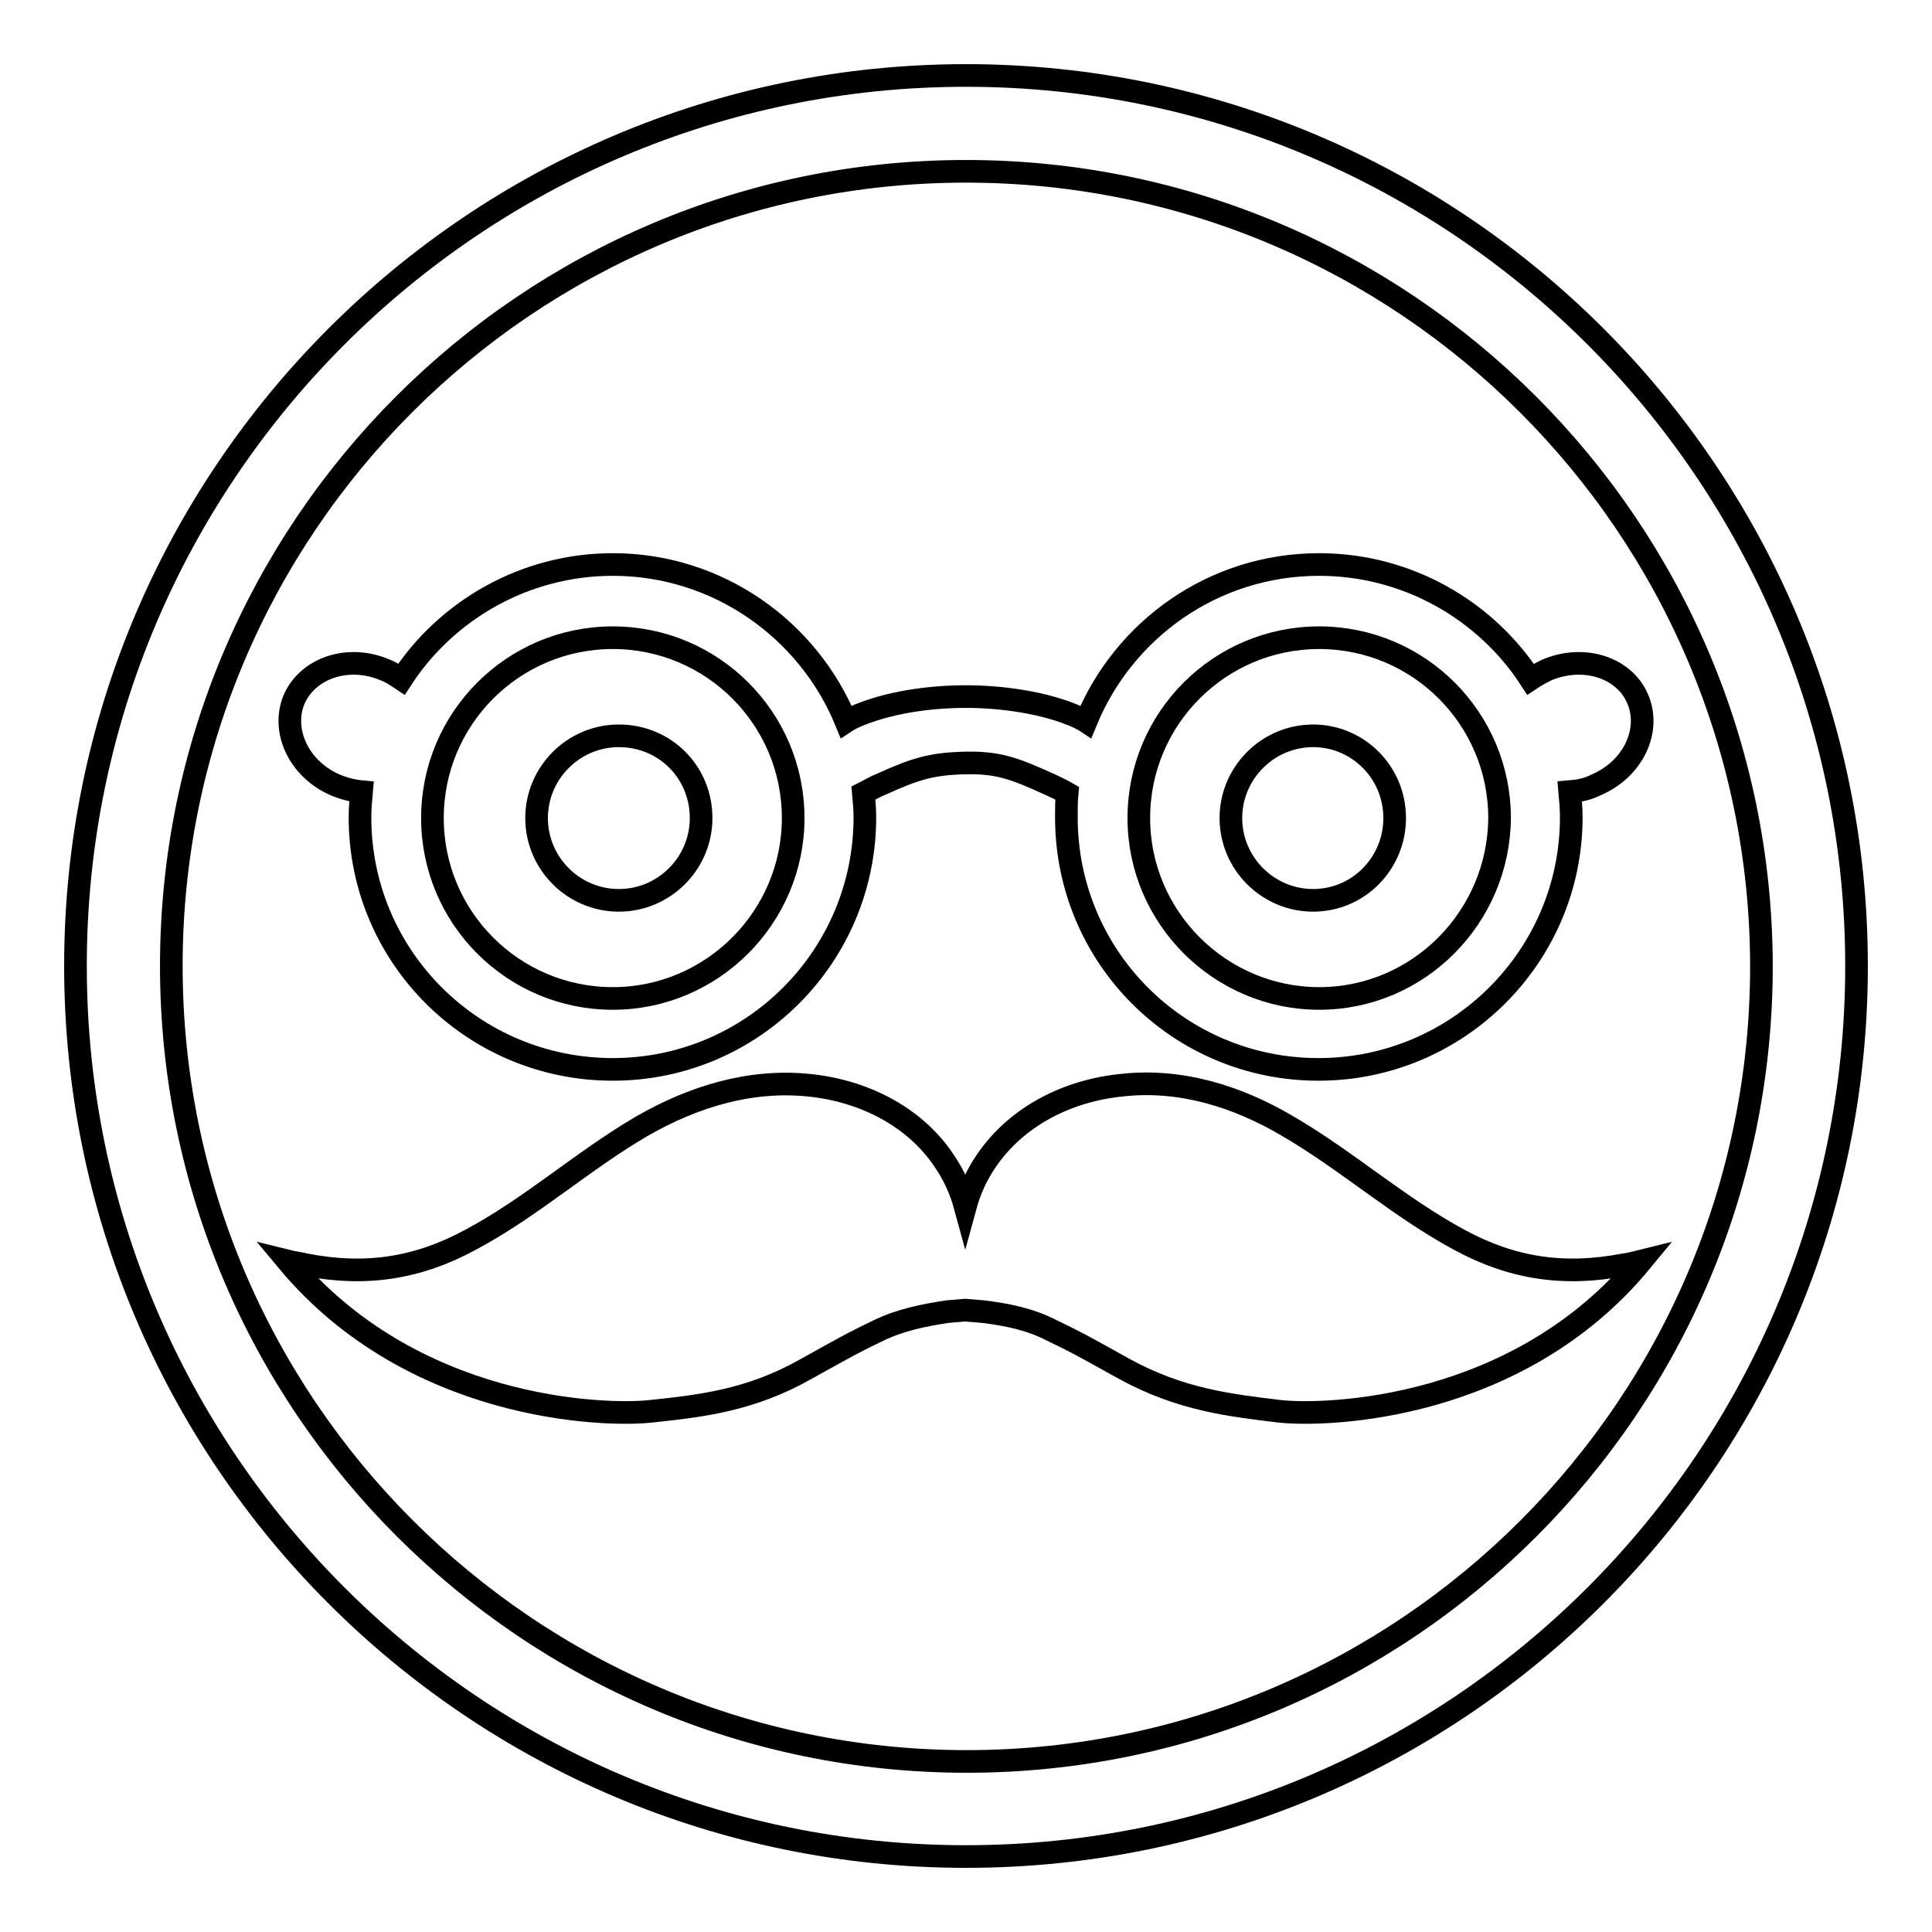
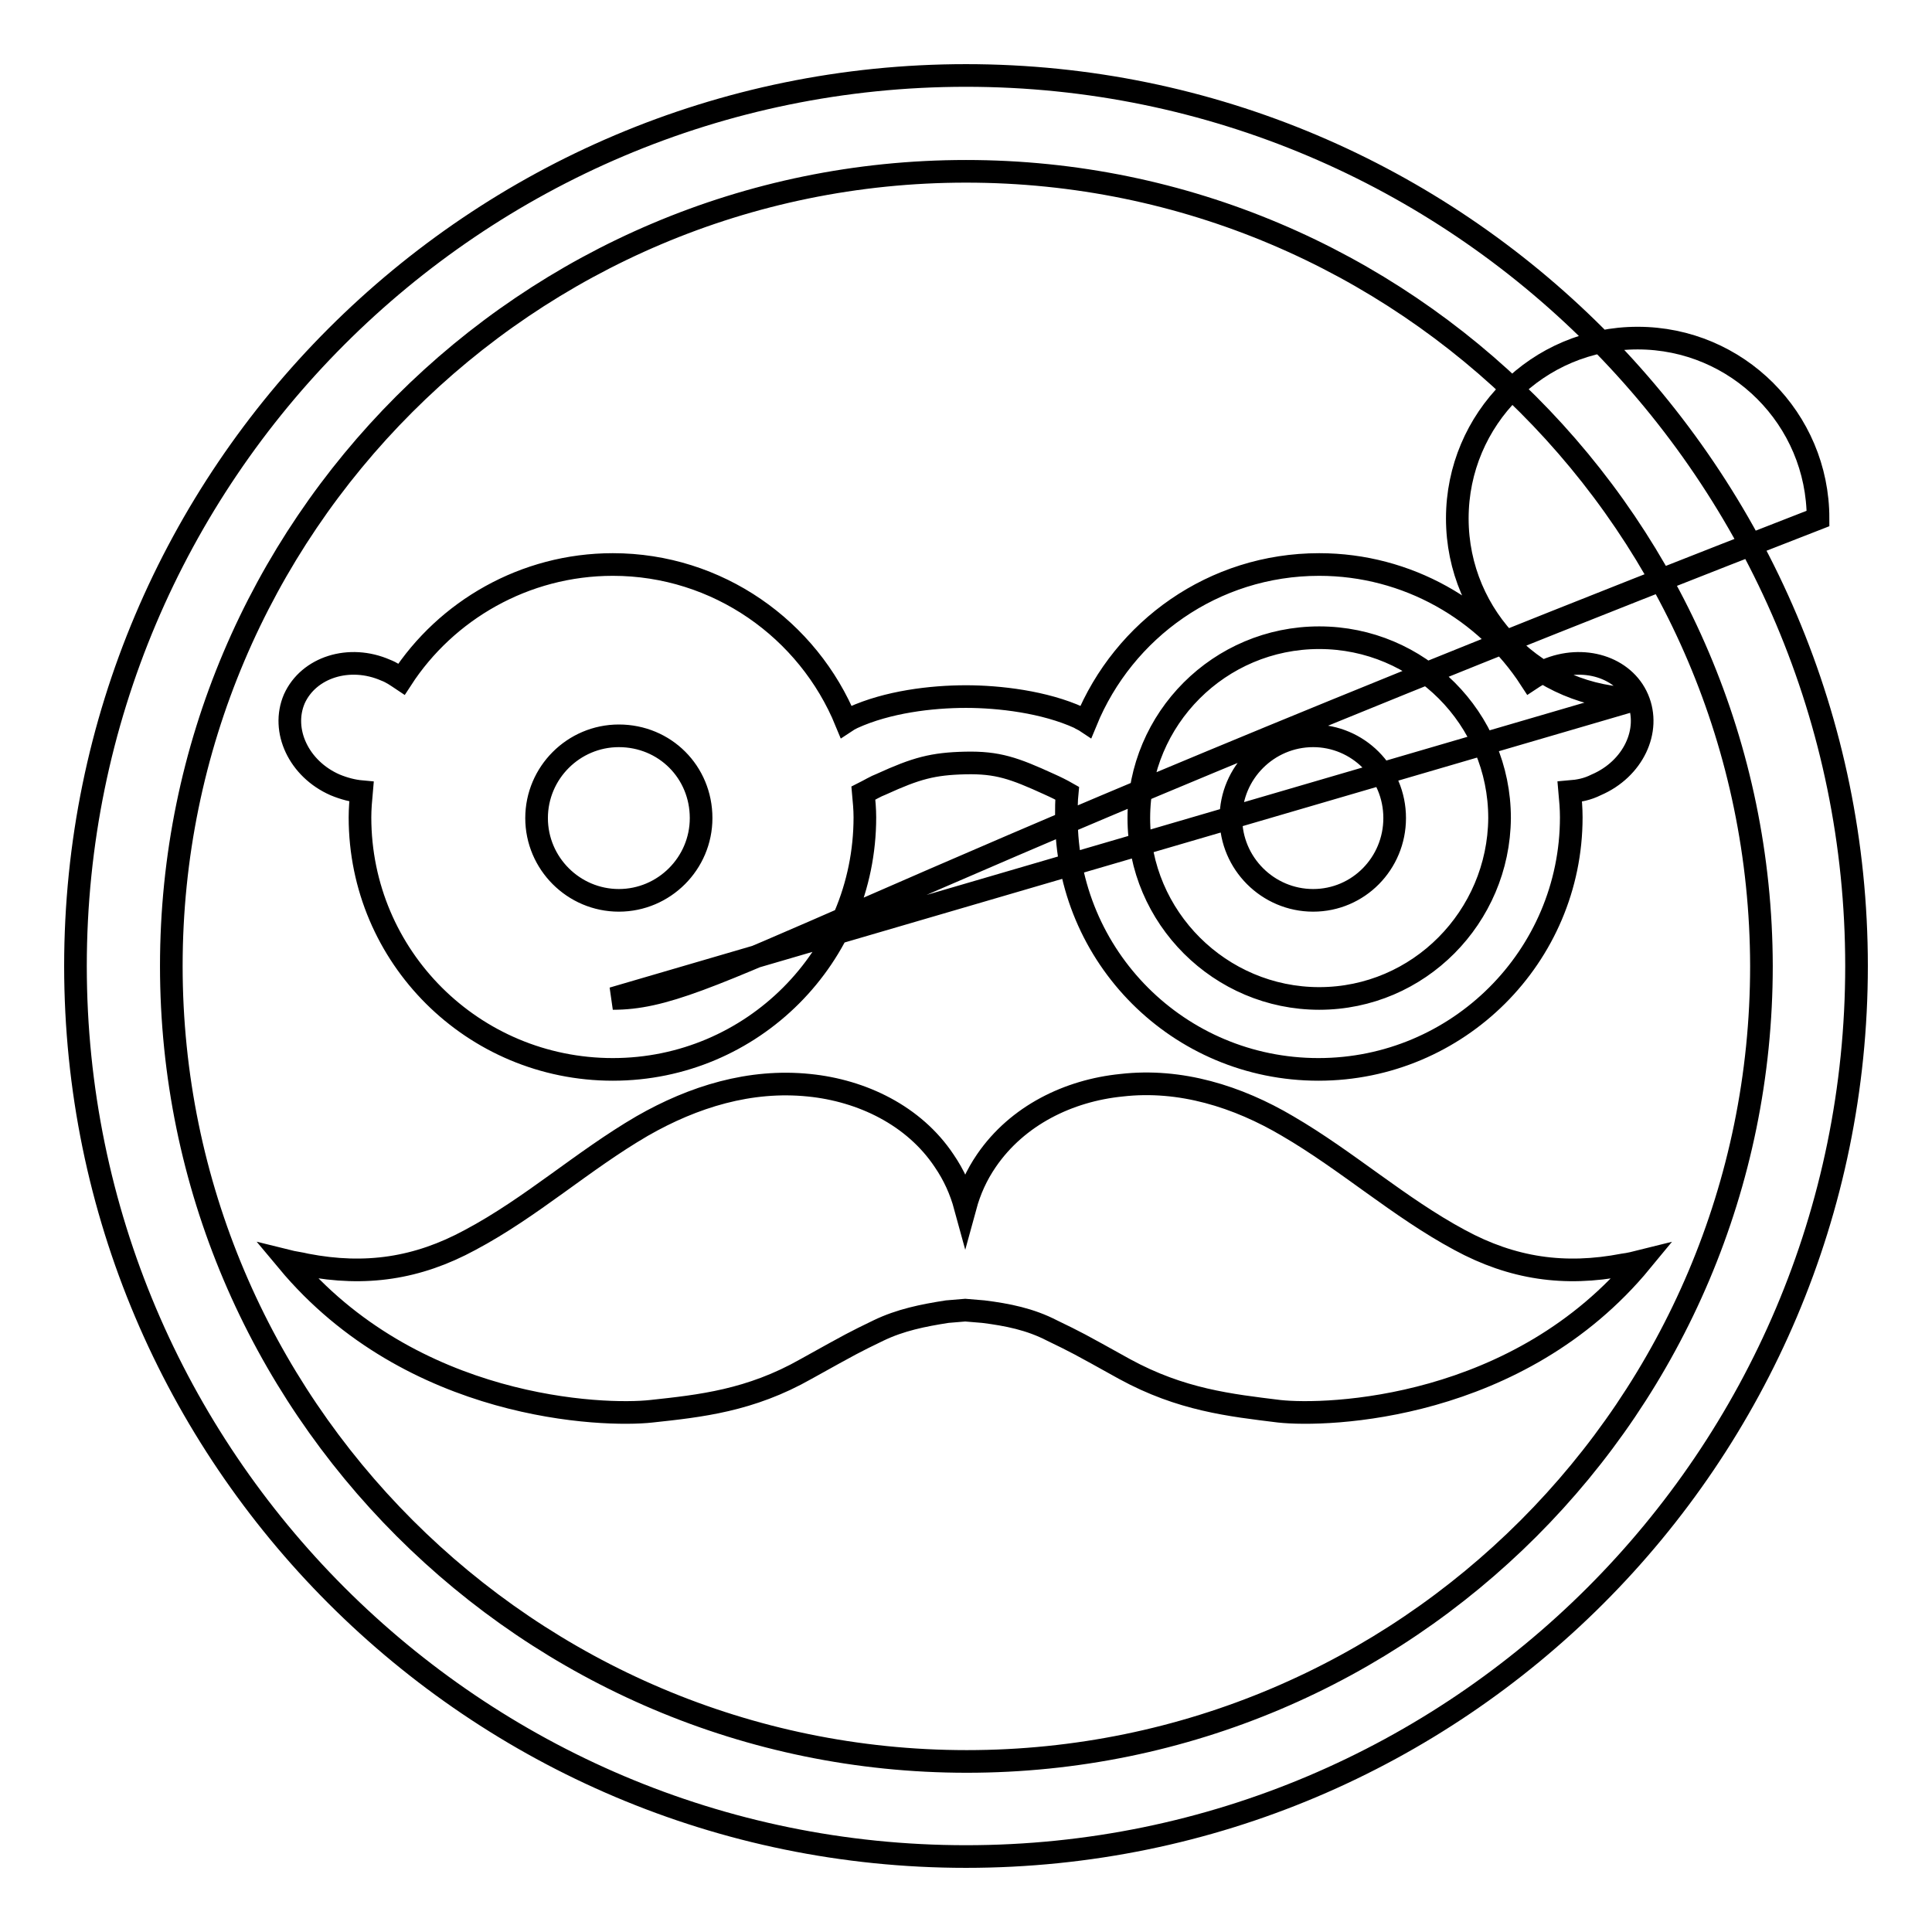
<svg xmlns="http://www.w3.org/2000/svg" version="1.1" x="0px" y="0px" viewBox="0 0 256 256" enable-background="new 0 0 256 256" xml:space="preserve">
  <g>
-     <path stroke-width="3" fill-opacity="0" stroke="#000000" d="M128,246c-65.1,0-118-52.9-118-118C10,62.9,62.9,10,128,10c65.1,0,118,52.9,118,118 C246,193.1,193.1,246,128,246 M128,22.7C69.9,22.7,22.7,69.9,22.7,128c0,58.1,47.3,105.4,105.4,105.4 c58.1,0,105.3-47.2,105.3-105.4C233.3,69.9,186.1,22.7,128,22.7 M215.1,167.6c-7.8,1.5-14.7,0.5-21.7-3.3 c-8-4.3-14.9-10.5-22.8-15.1c-6.6-3.9-14.2-6.3-22-5.4c-7,0.7-13.8,4-17.9,10c-1.3,1.9-2.2,3.9-2.8,6.1c-0.6-2.2-1.5-4.2-2.8-6.1 c-4-6-10.9-9.3-17.9-10c-7.8-0.8-15.3,1.5-22.1,5.4c-7.9,4.6-14.7,10.8-22.8,15.1c-7,3.8-13.9,4.8-21.7,3.3 c-0.8-0.2-1.7-0.3-2.5-0.5C54.6,186.9,80,187.7,86.3,187c6.5-0.7,13.1-1.4,20.5-5.6c6.3-3.5,6.3-3.5,9.6-5.1c2.9-1.4,5.9-2,9.1-2.5 l2.4-0.2l2.4,0.2c3.2,0.4,6.2,1,9.1,2.5c3.3,1.6,3.3,1.6,9.6,5.1c7.5,4.1,14,4.8,20.5,5.6c6.4,0.7,31.7-0.1,48-19.9 C216.7,167.3,215.9,167.5,215.1,167.6L215.1,167.6z M82,97.5c-6,0-10.9,4.9-10.9,10.9c0,6,4.9,10.9,10.9,10.9 c6,0,10.9-4.9,10.9-10.9C92.9,102.3,88.1,97.5,82,97.5z M174,97.5c-6,0-10.9,4.9-10.9,10.9c0,6,4.9,10.9,10.9,10.9 c6,0,10.8-4.9,10.8-10.9C184.8,102.3,179.9,97.5,174,97.5L174,97.5z M217,92.6c-1.8-4.2-7.2-5.9-12.1-3.8c-0.8,0.4-1.5,0.8-2.1,1.2 c-5.9-9.1-16.3-15.2-28-15.2c-14,0-25.9,8.6-30.9,20.8c-0.3-0.2-0.6-0.3-0.9-0.5c-4.6-2.1-10.6-2.8-15-2.8c-4.6,0-10.4,0.7-15,2.8 c-0.4,0.2-0.6,0.3-0.9,0.5c-5-12.2-17-20.8-30.9-20.8c-11.7,0-22.1,6.1-28,15.2c-0.6-0.4-1.3-0.9-2.1-1.2 c-4.8-2.1-10.2-0.4-12.1,3.8c-1.8,4.2,0.6,9.3,5.4,11.4c1.2,0.5,2.4,0.8,3.5,0.9c-0.1,1.1-0.2,2.3-0.2,3.4 c0,18.5,15,33.4,33.5,33.4c18.5,0,33.4-15,33.4-33.4c0-1.1-0.1-2.1-0.2-3.2c0.8-0.4,1.6-0.9,2.4-1.2c4.6-2.1,6.8-2.7,11.1-2.8 c4.3-0.1,6.5,0.7,11.1,2.8c0.9,0.4,1.7,0.8,2.4,1.2c-0.1,1-0.1,2.1-0.1,3.2c0,18.5,14.9,33.4,33.4,33.4c18.5,0,33.5-15,33.5-33.4 c0-1.2-0.1-2.3-0.2-3.4c1.2-0.1,2.3-0.3,3.5-0.9C216.4,101.9,218.8,96.8,217,92.6L217,92.6z M81.2,132.3 c-13.2,0-23.9-10.7-23.9-23.9c0-13.2,10.7-23.9,23.9-23.9c13.2,0,23.9,10.7,23.9,23.9C105.1,121.5,94.4,132.3,81.2,132.3z  M174.8,132.3c-13.1,0-23.9-10.7-23.9-23.9c0-13.2,10.7-23.9,23.9-23.9c13.2,0,23.9,10.7,23.9,23.9 C198.6,121.5,188,132.3,174.8,132.3L174.8,132.3z" />
+     <path stroke-width="3" fill-opacity="0" stroke="#000000" d="M128,246c-65.1,0-118-52.9-118-118C10,62.9,62.9,10,128,10c65.1,0,118,52.9,118,118 C246,193.1,193.1,246,128,246 M128,22.7C69.9,22.7,22.7,69.9,22.7,128c0,58.1,47.3,105.4,105.4,105.4 c58.1,0,105.3-47.2,105.3-105.4C233.3,69.9,186.1,22.7,128,22.7 M215.1,167.6c-7.8,1.5-14.7,0.5-21.7-3.3 c-8-4.3-14.9-10.5-22.8-15.1c-6.6-3.9-14.2-6.3-22-5.4c-7,0.7-13.8,4-17.9,10c-1.3,1.9-2.2,3.9-2.8,6.1c-0.6-2.2-1.5-4.2-2.8-6.1 c-4-6-10.9-9.3-17.9-10c-7.8-0.8-15.3,1.5-22.1,5.4c-7.9,4.6-14.7,10.8-22.8,15.1c-7,3.8-13.9,4.8-21.7,3.3 c-0.8-0.2-1.7-0.3-2.5-0.5C54.6,186.9,80,187.7,86.3,187c6.5-0.7,13.1-1.4,20.5-5.6c6.3-3.5,6.3-3.5,9.6-5.1c2.9-1.4,5.9-2,9.1-2.5 l2.4-0.2l2.4,0.2c3.2,0.4,6.2,1,9.1,2.5c3.3,1.6,3.3,1.6,9.6,5.1c7.5,4.1,14,4.8,20.5,5.6c6.4,0.7,31.7-0.1,48-19.9 C216.7,167.3,215.9,167.5,215.1,167.6L215.1,167.6z M82,97.5c-6,0-10.9,4.9-10.9,10.9c0,6,4.9,10.9,10.9,10.9 c6,0,10.9-4.9,10.9-10.9C92.9,102.3,88.1,97.5,82,97.5z M174,97.5c-6,0-10.9,4.9-10.9,10.9c0,6,4.9,10.9,10.9,10.9 c6,0,10.8-4.9,10.8-10.9C184.8,102.3,179.9,97.5,174,97.5L174,97.5z M217,92.6c-1.8-4.2-7.2-5.9-12.1-3.8c-0.8,0.4-1.5,0.8-2.1,1.2 c-5.9-9.1-16.3-15.2-28-15.2c-14,0-25.9,8.6-30.9,20.8c-0.3-0.2-0.6-0.3-0.9-0.5c-4.6-2.1-10.6-2.8-15-2.8c-4.6,0-10.4,0.7-15,2.8 c-0.4,0.2-0.6,0.3-0.9,0.5c-5-12.2-17-20.8-30.9-20.8c-11.7,0-22.1,6.1-28,15.2c-0.6-0.4-1.3-0.9-2.1-1.2 c-4.8-2.1-10.2-0.4-12.1,3.8c-1.8,4.2,0.6,9.3,5.4,11.4c1.2,0.5,2.4,0.8,3.5,0.9c-0.1,1.1-0.2,2.3-0.2,3.4 c0,18.5,15,33.4,33.5,33.4c18.5,0,33.4-15,33.4-33.4c0-1.1-0.1-2.1-0.2-3.2c0.8-0.4,1.6-0.9,2.4-1.2c4.6-2.1,6.8-2.7,11.1-2.8 c4.3-0.1,6.5,0.7,11.1,2.8c0.9,0.4,1.7,0.8,2.4,1.2c-0.1,1-0.1,2.1-0.1,3.2c0,18.5,14.9,33.4,33.4,33.4c18.5,0,33.5-15,33.5-33.4 c0-1.2-0.1-2.3-0.2-3.4c1.2-0.1,2.3-0.3,3.5-0.9C216.4,101.9,218.8,96.8,217,92.6L217,92.6z c-13.2,0-23.9-10.7-23.9-23.9c0-13.2,10.7-23.9,23.9-23.9c13.2,0,23.9,10.7,23.9,23.9C105.1,121.5,94.4,132.3,81.2,132.3z  M174.8,132.3c-13.1,0-23.9-10.7-23.9-23.9c0-13.2,10.7-23.9,23.9-23.9c13.2,0,23.9,10.7,23.9,23.9 C198.6,121.5,188,132.3,174.8,132.3L174.8,132.3z" />
  </g>
</svg>